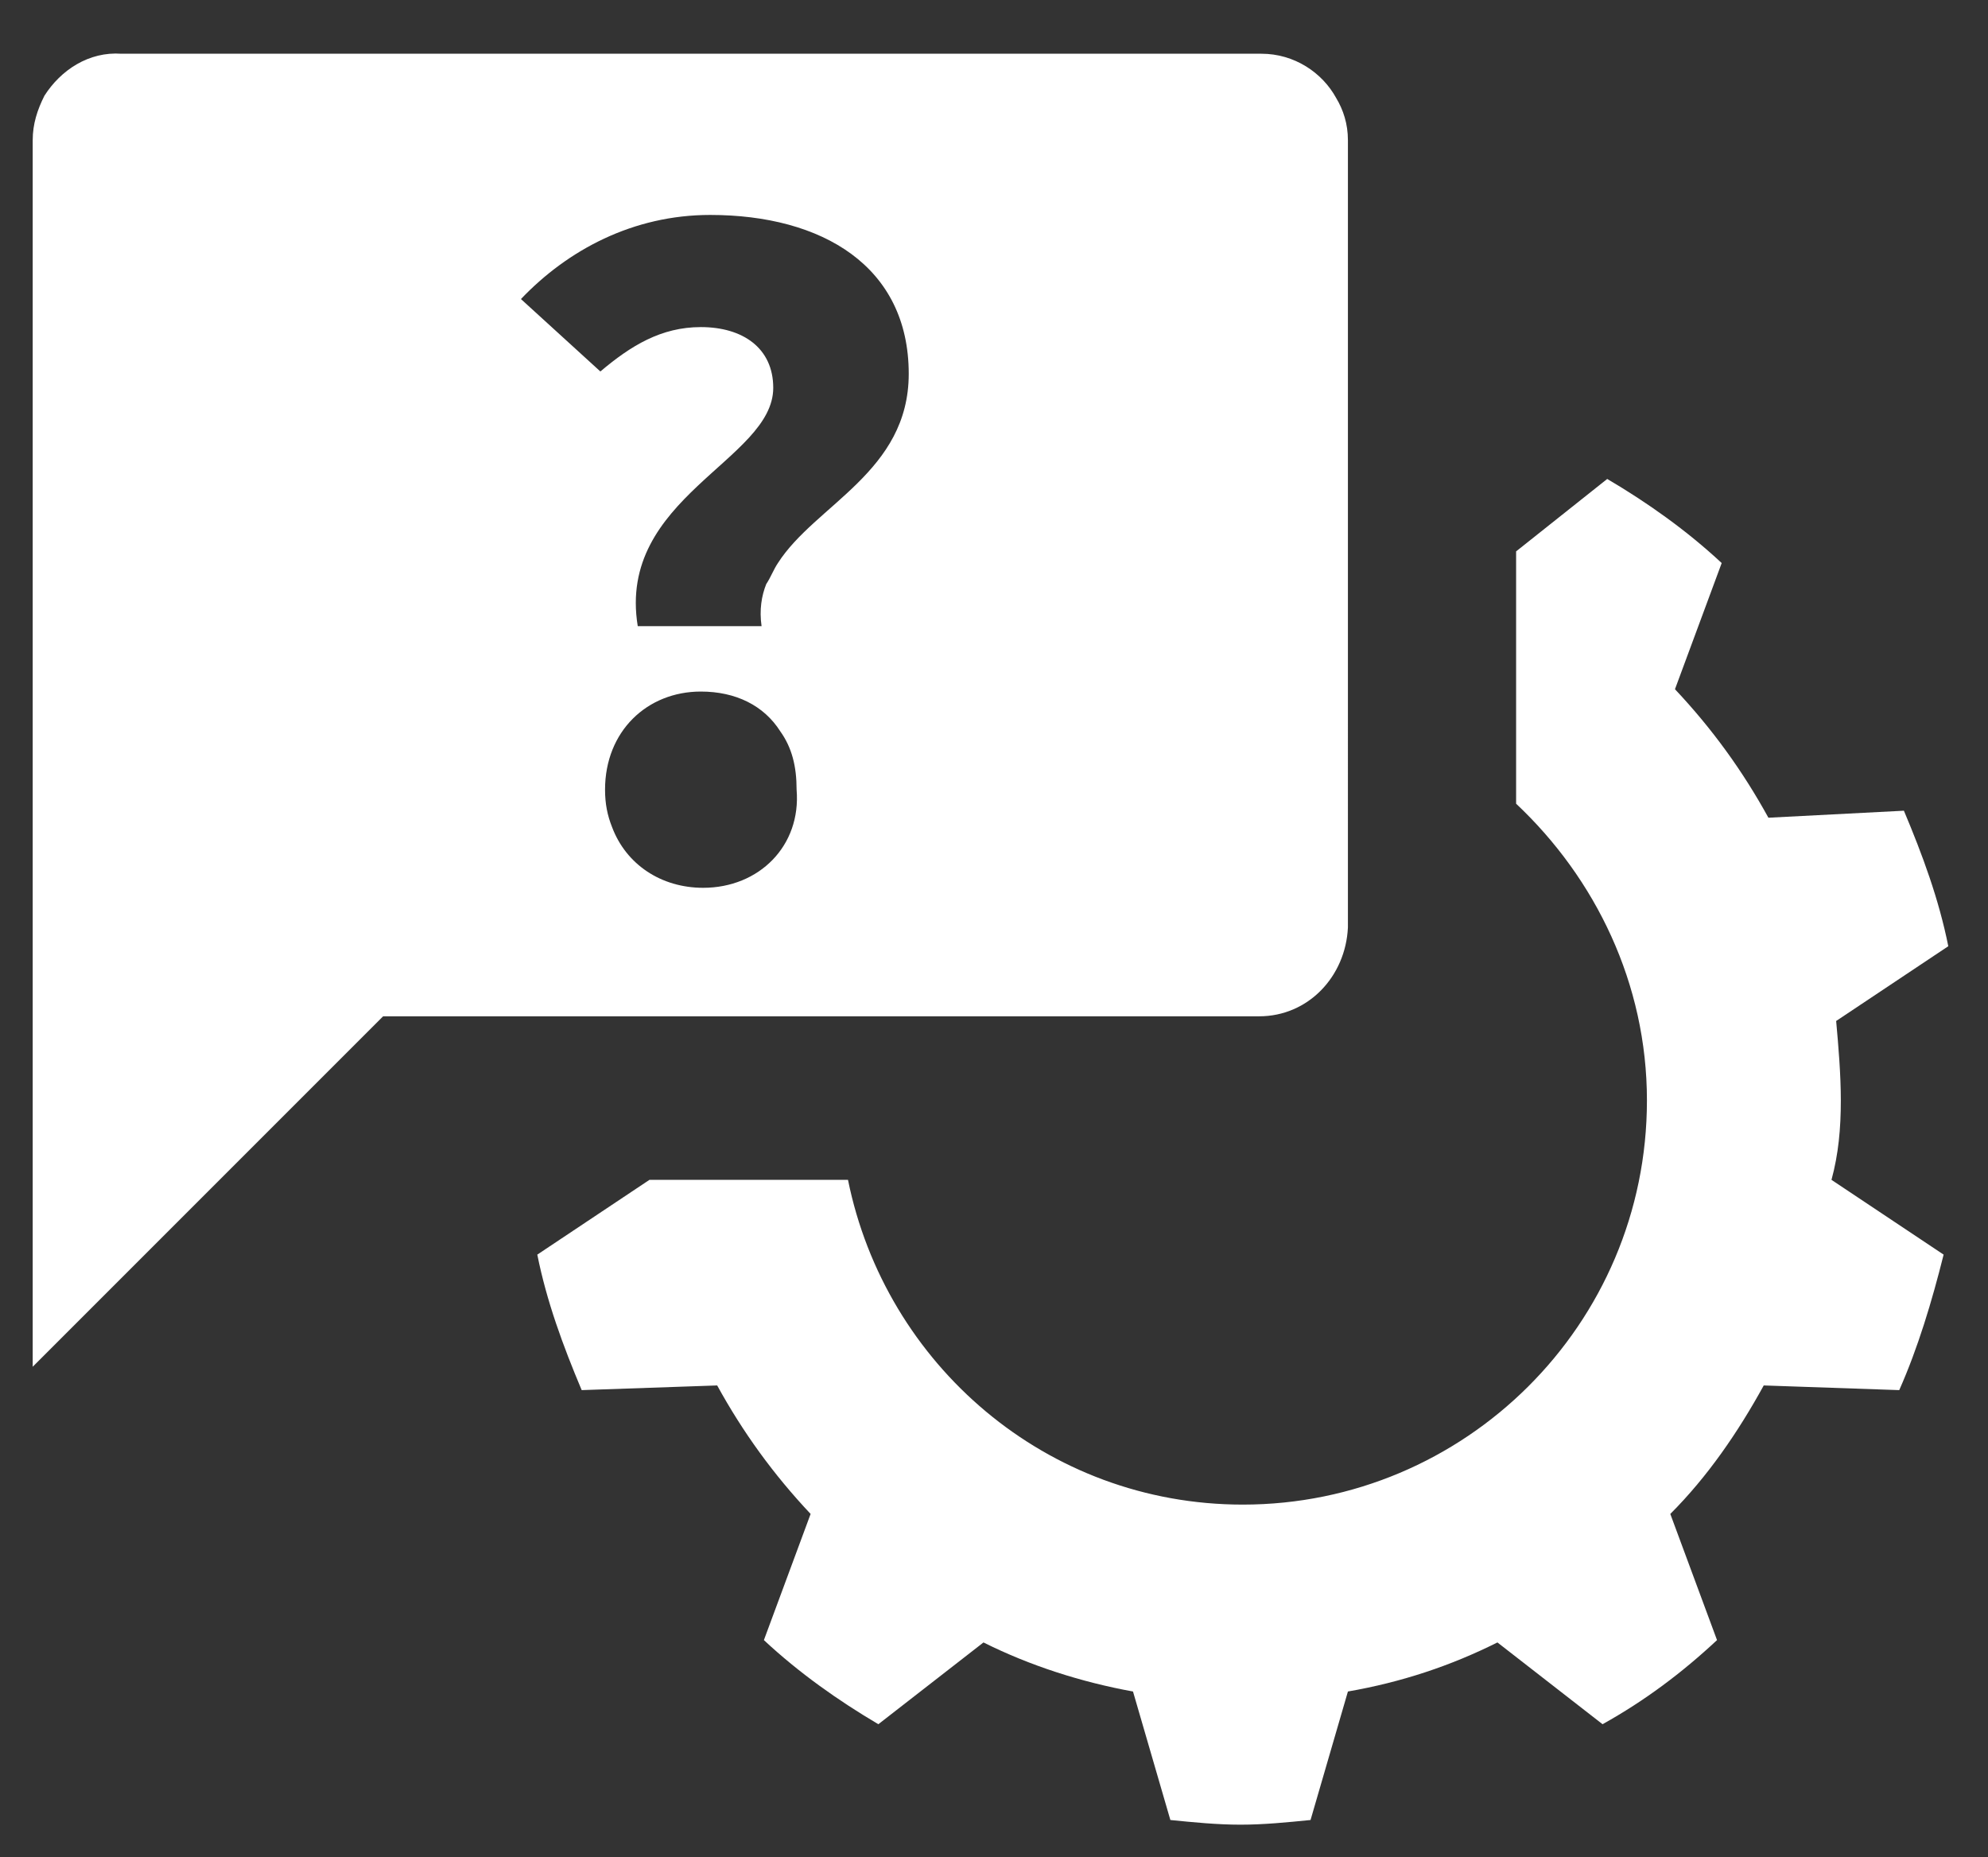
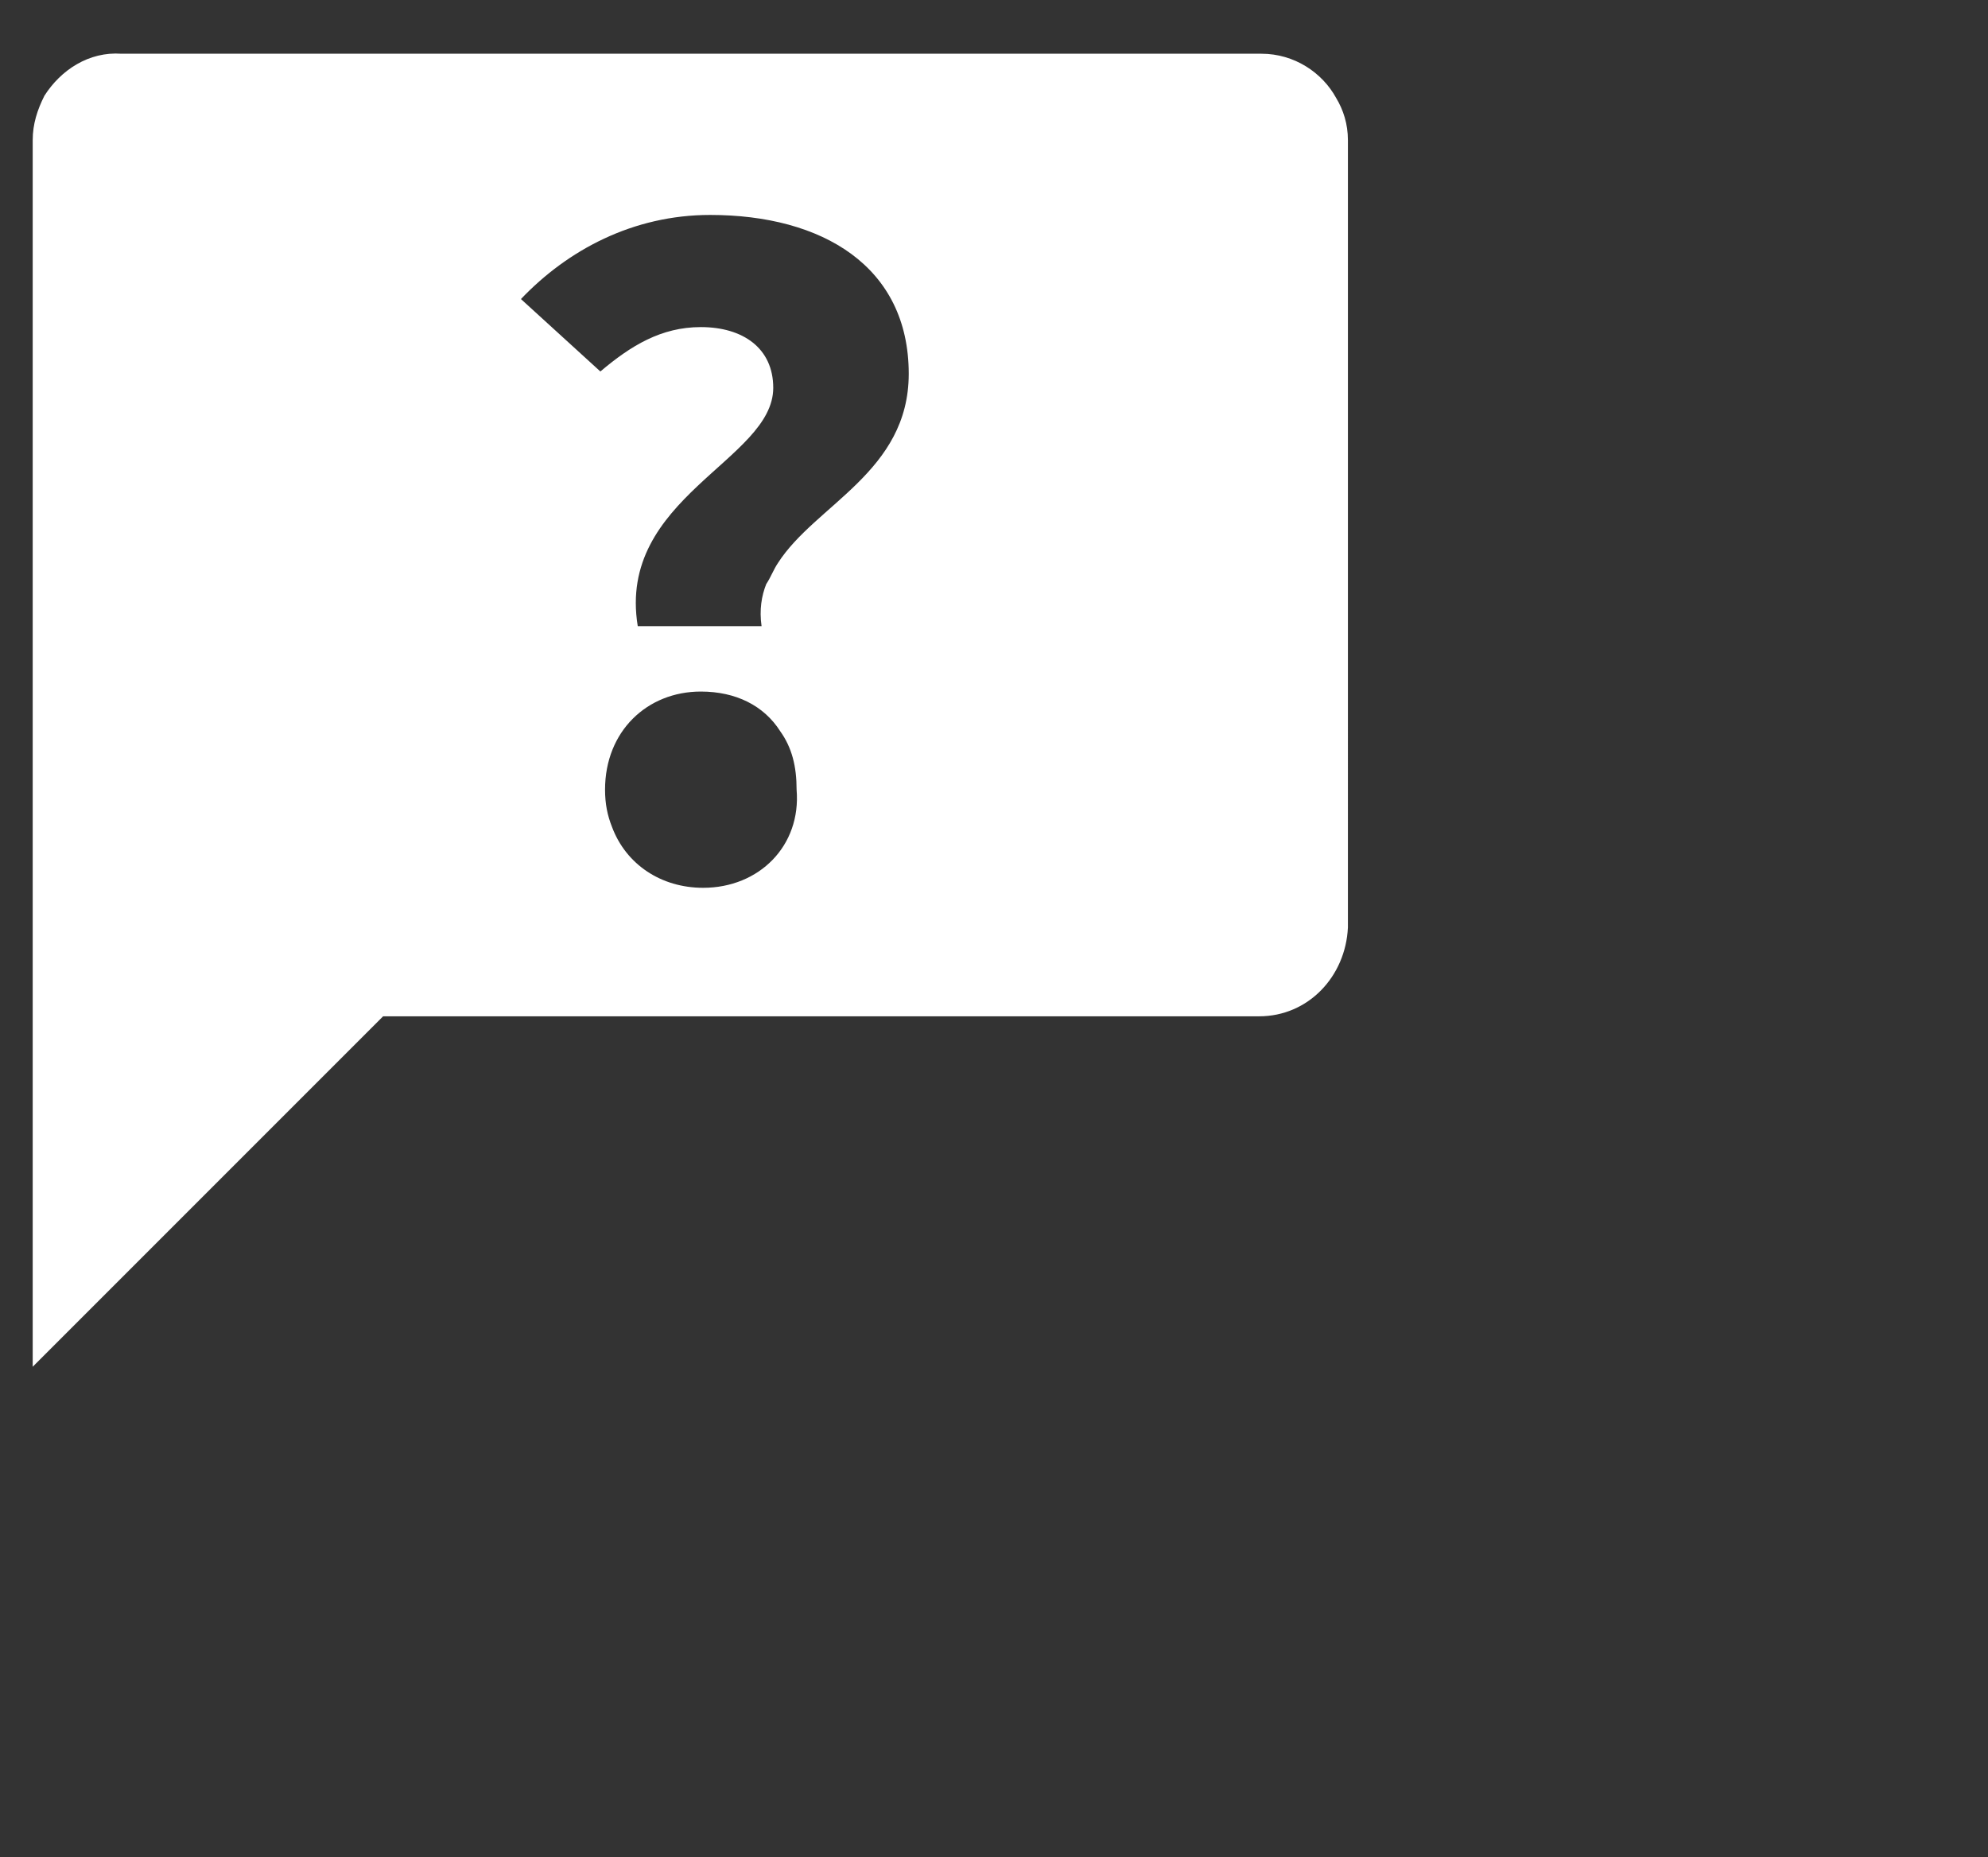
<svg xmlns="http://www.w3.org/2000/svg" version="1.1" id="Vrstva_1" x="0px" y="0px" viewBox="0 0 85.1 79.5" style="enable-background:new 0 0 85.1 79.5;" xml:space="preserve">
  <rect x="0" y="0" width="85.1" height="79.5" fill="#333333" stroke="none" />
  <style type="text/css">
	.st0{display:none;fill:#FFFFFF;}
	.st1{display:none;}
	.st2{display:inline;fill:none;}
	.st3{display:inline;fill:#FFFFFF;}
	.st4{fill:#FFFFFF;}
</style>
-   <path class="st0" d="M73.1,9.8h-2.2V74H14.8v1.8c0,1.6,1.3,2.8,2.8,2.8h55.5c1.6,0,2.8-1.3,2.8-2.8V12.6  C75.9,11.1,74.6,9.8,73.1,9.8z" />
  <g class="st1">
-     <path class="st2" d="M53.6,40.2c-4.1-4.1-10.8-4-14.8,0.1c-3.6,3.6-4,9.2-1.2,13.3l-6.2,6.3c-0.8,0.8-0.8,2.1,0,2.8   c0.4,0.4,0.9,0.6,1.4,0.6c0.5,0,1-0.2,1.4-0.6l6.2-6.3c1.7,1.2,3.8,1.7,5.8,1.7c2.7,0,5.4-1,7.5-3.1C57.7,50.9,57.7,44.2,53.6,40.2   L53.6,40.2z M50.8,52.2c-2.5,2.5-6.6,2.6-9.1,0.1c-2.5-2.5-2.6-6.6-0.1-9.1c1.3-1.3,2.9-1.9,4.6-1.9c1.6,0,3.3,0.6,4.5,1.9   C53.3,45.5,53.3,49.6,50.8,52.2z" />
    <path class="st3" d="M64.7,5.2c0-1.5-1.3-2.8-2.8-2.8H29.2v2.8v4.6v14l-7.4-4.7l-7,4.4l-0.4,0.3V5.2V2.5H9.3   c-1.6,0-2.8,1.3-2.8,2.8v59.9c0,1.6,1.3,2.8,2.8,2.8h0.5h5.1h47.1c1.6,0,2.8-1.3,2.8-2.8V9.8L64.7,5.2C64.7,5.3,64.7,5.2,64.7,5.2z    M17.5,44.5c-1.7,0-3.1-1.4-3.1-3.1s1.4-3.1,3.1-3.1h12.2c1.7,0,3.1,1.4,3.1,3.1s-1.4,3.1-3.1,3.1H17.5z M53.7,55   c-2,2.1-4.7,3.1-7.5,3.1c-2,0-4-0.6-5.8-1.7l-6.2,6.3c-0.4,0.4-0.9,0.6-1.4,0.6c-0.5,0-1-0.2-1.4-0.6c-0.8-0.8-0.8-2,0-2.8l6.2-6.3   c-2.8-4.1-2.4-9.6,1.2-13.3c4.1-4.1,10.7-4.2,14.8-0.1h0C57.7,44.2,57.7,50.9,53.7,55z M54,33.7H17.5c-1.7,0-3.1-1.4-3.1-3.1   s1.4-3.1,3.1-3.1H54c1.7,0,3.1,1.4,3.1,3.1S55.7,33.7,54,33.7z" />
-     <path class="st3" d="M46.2,41.1c-1.7,0-3.3,0.6-4.6,1.9c-2.5,2.5-2.5,6.6,0.1,9.1c2.5,2.5,6.6,2.5,9.1-0.1c2.5-2.5,2.5-6.6-0.1-9.1   C49.5,41.8,47.9,41.1,46.2,41.1z" />
  </g>
  <path class="st4" d="M53.9,43.5c2.1,0,3.7-1.7,3.8-3.8V31v-9V6c0-0.7-0.2-1.3-0.5-1.8c-0.6-1.1-1.8-1.9-3.2-1.9H5.2  C3.8,2.2,2.6,3,1.9,4.1C1.6,4.7,1.4,5.3,1.4,6v44.6v7.9l7.9-7.9l7.1-7.1H53.9z M30.1,38c-1.8,0-3.3-1-3.9-2.6  c-0.2-0.5-0.3-1-0.3-1.6c0-2.5,1.8-4.2,4.1-4.2c1.5,0,2.7,0.6,3.4,1.7c0.5,0.7,0.7,1.5,0.7,2.5C34.3,36.2,32.5,38,30.1,38z   M30.4,9.2c4.8,0,8.5,2.2,8.5,6.8c0,4.2-4,5.6-5.6,8.1c-0.2,0.3-0.3,0.6-0.5,0.9c-0.2,0.5-0.3,1.1-0.2,1.8h-5.3  c-0.9-5.5,5.8-7.1,5.8-10.2c0-1.7-1.3-2.6-3.1-2.6c-1.7,0-3,0.8-4.3,1.9l-3.4-3.1C24.3,10.7,27.1,9.2,30.4,9.2z" />
  <g>
-     <path class="st4" d="M78.8,47.1c0-1.1-0.1-2.3-0.2-3.4l4.8-3.2c-0.4-2-1.1-3.9-1.9-5.8L75.7,35c-1.1-2-2.4-3.8-4-5.5l2-5.4   c-1.5-1.4-3.2-2.6-4.9-3.6l-3.9,3.1v10.8c3.4,3.2,5.6,7.7,5.6,12.7c0,9.6-7.8,17.3-17.3,17.3c-8.4,0-15.3-6-16.9-13.9h-8.5L23,53.7   c0.4,2,1.1,3.9,1.9,5.8l5.8-0.2c1.1,2,2.4,3.8,4,5.5l-2,5.4c1.5,1.4,3.2,2.6,4.9,3.6l4.5-3.5c2,1,4.2,1.7,6.4,2.1l1.6,5.5   c1,0.1,2,0.2,3,0.2c1,0,2-0.1,3-0.2l1.6-5.5c2.3-0.4,4.4-1.1,6.4-2.1l4.5,3.5c1.8-1,3.4-2.2,4.9-3.6l-2-5.4c1.6-1.6,2.9-3.5,4-5.5   l5.8,0.2c0.8-1.8,1.4-3.8,1.9-5.8l-4.8-3.2C78.7,49.4,78.8,48.3,78.8,47.1z" />
-   </g>
+     </g>
</svg>